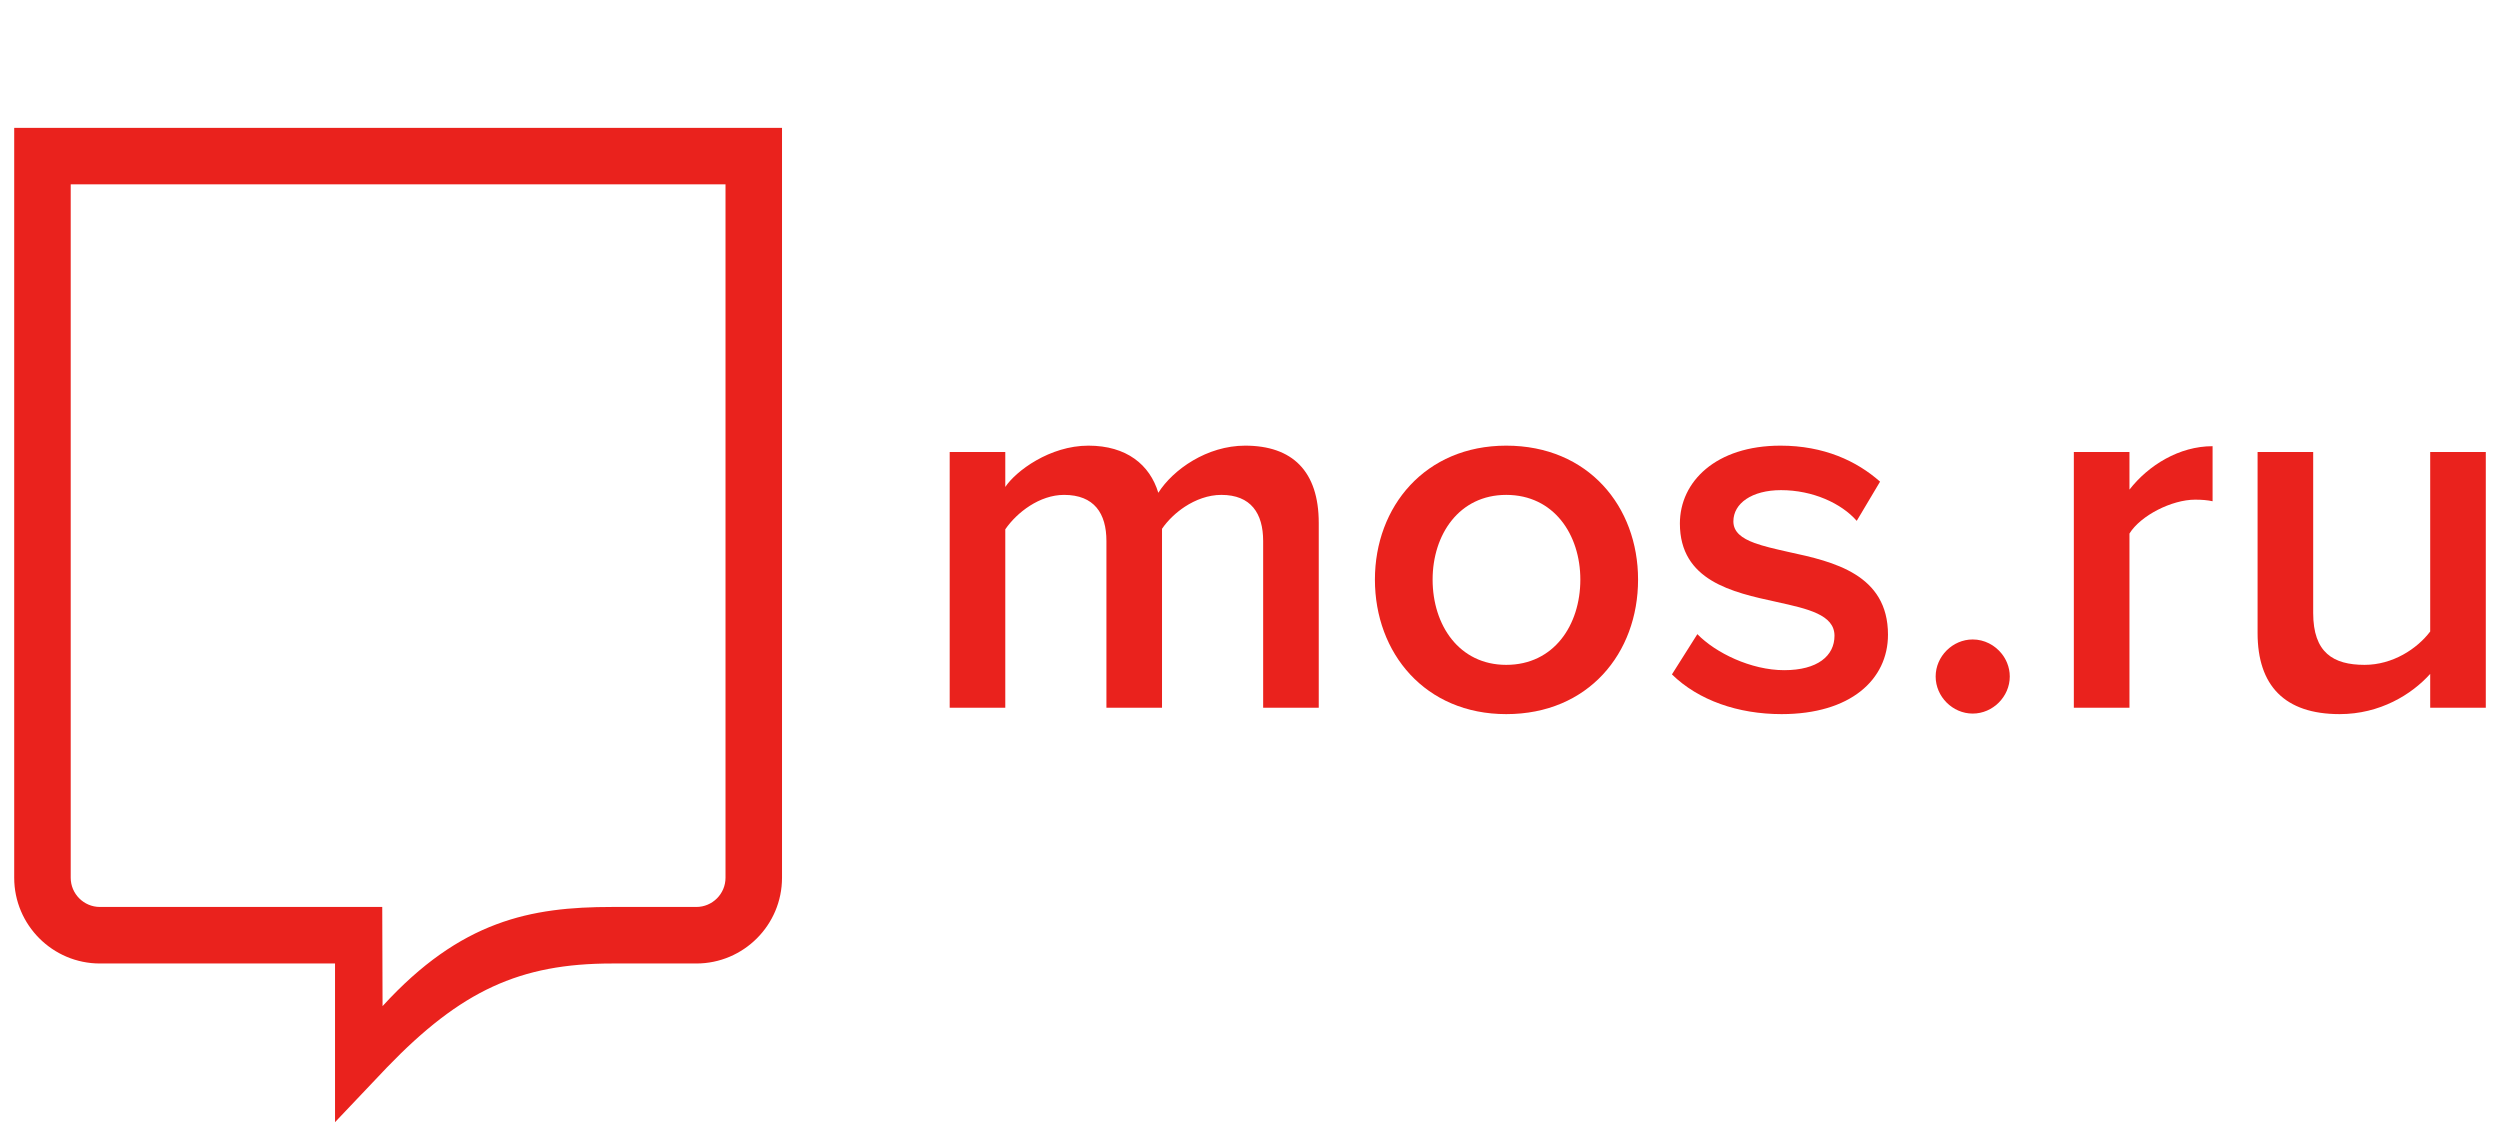
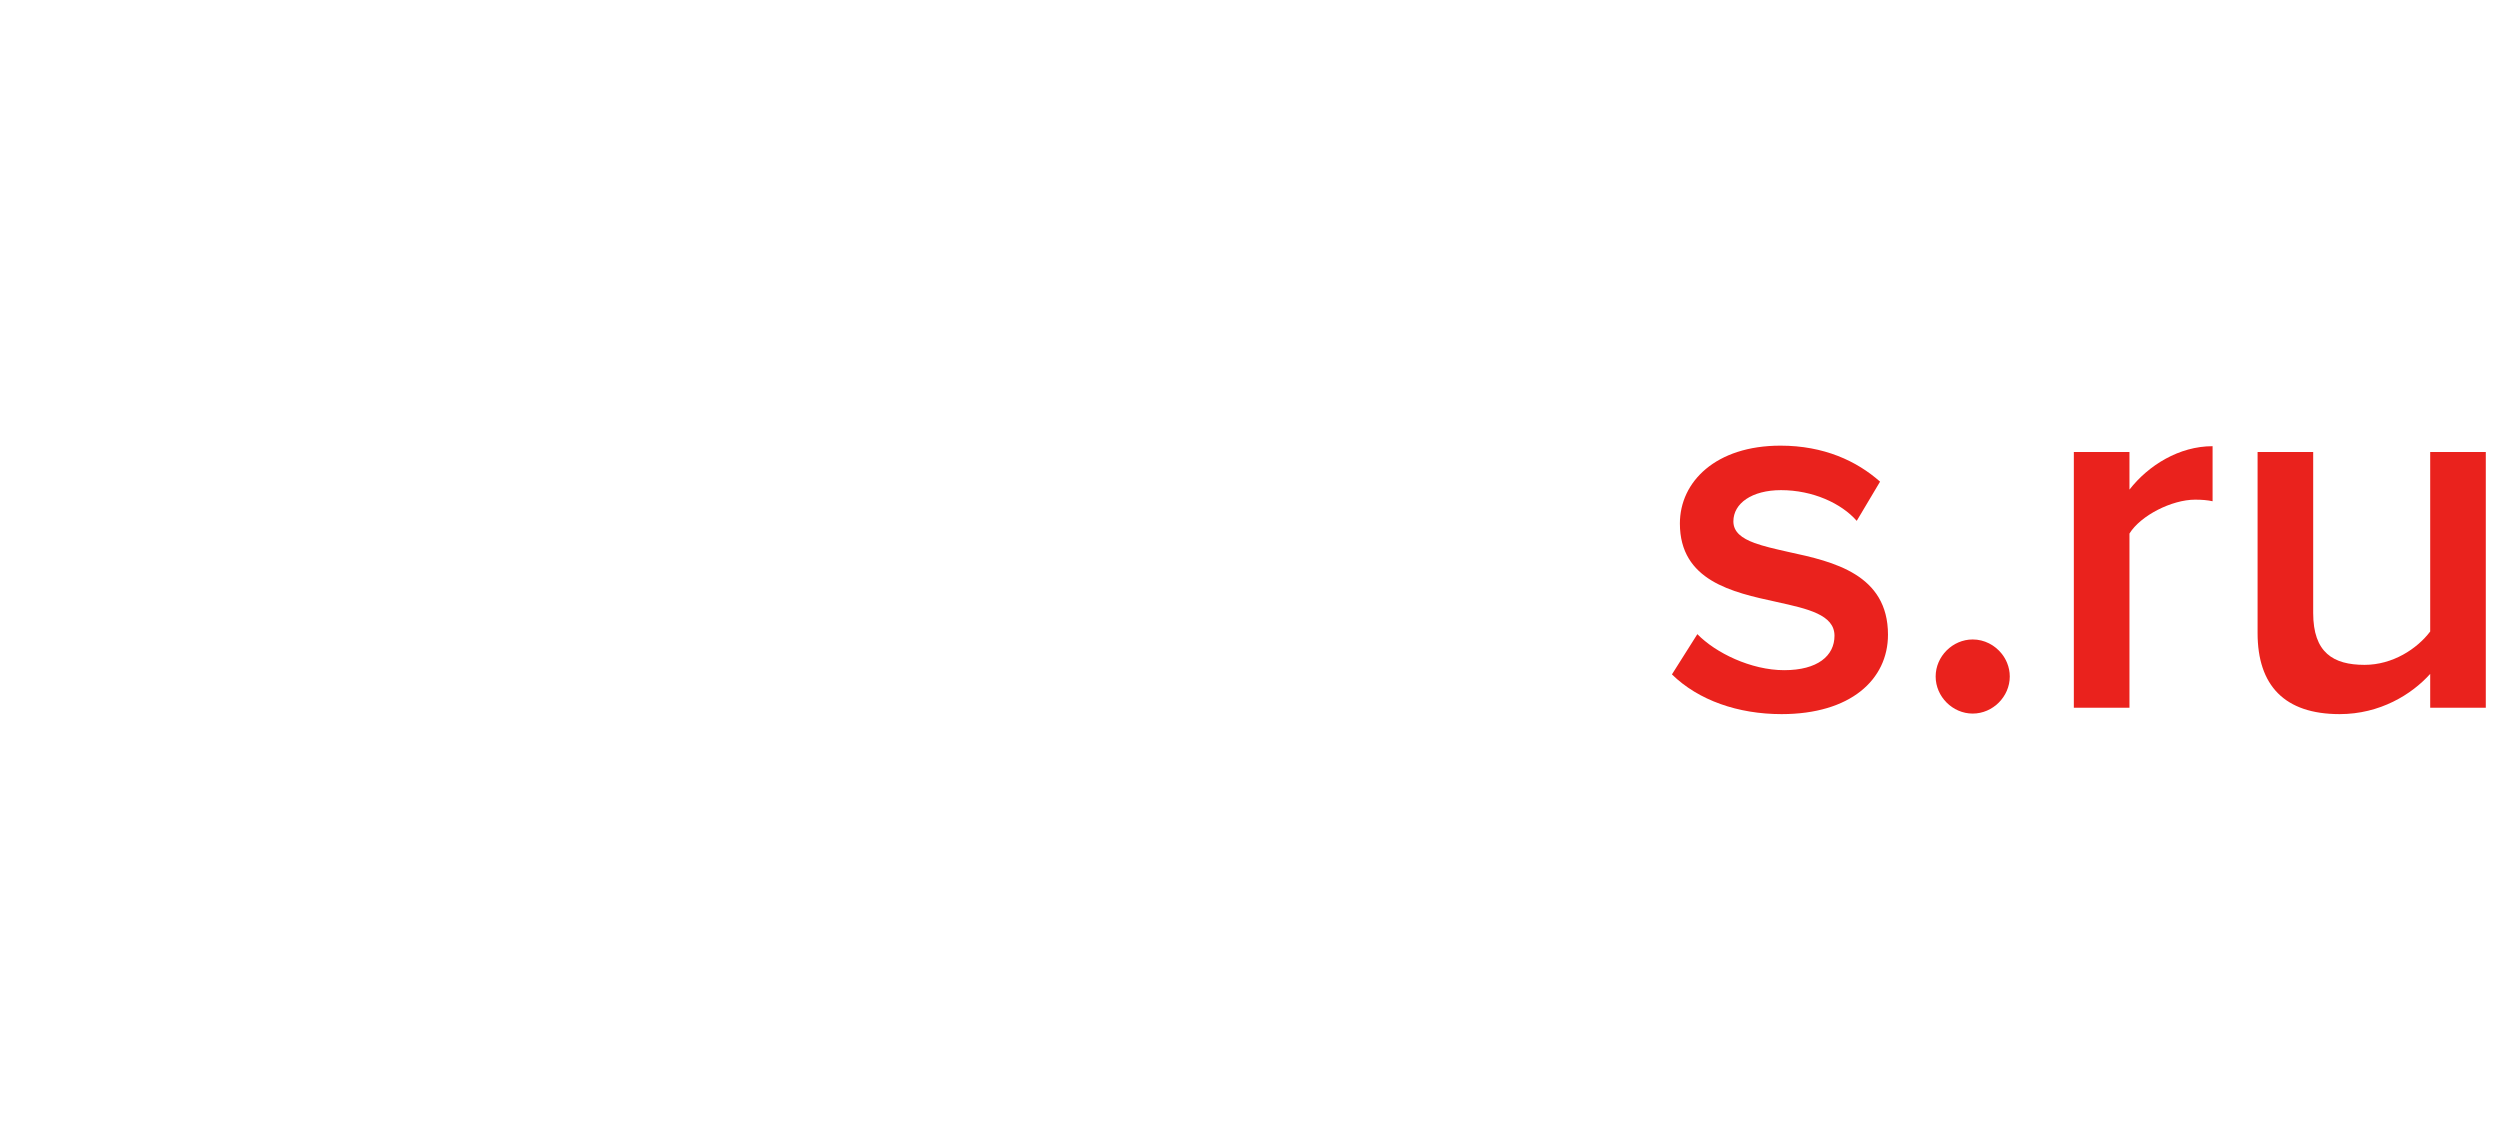
<svg xmlns="http://www.w3.org/2000/svg" width="88" height="40" viewBox="0 0 88 40" fill="none">
-   <path fill-rule="evenodd" clip-rule="evenodd" d="M48.397 20.402C48.397 17.83 50.167 15.687 53.019 15.687C55.908 15.687 57.66 17.83 57.66 20.402C57.66 22.993 55.908 25.137 53.019 25.137C50.167 25.137 48.397 22.993 48.397 20.402ZM50.428 20.402C50.428 22.005 51.36 23.403 53.019 23.403C54.696 23.403 55.628 22.005 55.628 20.402C55.628 18.818 54.696 17.42 53.019 17.42C51.36 17.42 50.428 18.818 50.428 20.402Z" fill="#EA221D" />
-   <path d="M40.772 17.346C41.294 16.525 42.488 15.687 43.829 15.687C45.488 15.687 46.42 16.581 46.42 18.408V24.913H44.463V19.042C44.463 18.072 44.034 17.42 42.991 17.42C42.529 17.42 42.083 17.591 41.706 17.837C41.554 17.937 41.414 18.049 41.288 18.167C41.135 18.311 41.005 18.463 40.903 18.613V24.913H38.946V19.042C38.946 18.072 38.517 17.42 37.455 17.42C36.597 17.42 35.796 18.035 35.386 18.632V24.913H33.429V15.91H35.386V17.141C35.758 16.581 36.952 15.687 38.312 15.687C39.654 15.687 40.474 16.358 40.772 17.346Z" fill="#EA221D" />
  <path d="M62.972 19.433L62.892 19.415L62.884 19.413C62.464 19.318 62.075 19.229 61.761 19.114C61.309 18.948 61.015 18.727 61.015 18.352C61.015 17.718 61.667 17.253 62.692 17.253C63.811 17.253 64.818 17.718 65.357 18.334L66.178 16.954C65.357 16.227 64.202 15.687 62.673 15.687C60.4 15.687 59.132 16.954 59.132 18.427C59.132 20.44 60.978 20.85 62.524 21.185L62.545 21.19C63.635 21.43 64.574 21.638 64.574 22.378C64.574 23.087 63.978 23.59 62.804 23.59C61.629 23.59 60.381 22.975 59.747 22.322L58.852 23.739C59.785 24.652 61.182 25.137 62.711 25.137C65.134 25.137 66.457 23.925 66.457 22.341C66.457 20.216 64.537 19.769 62.972 19.433Z" fill="#EA221D" />
  <path d="M68.135 23.813C68.135 23.105 68.731 22.509 69.439 22.509C69.849 22.509 70.221 22.708 70.462 23.013C70.539 23.11 70.603 23.219 70.65 23.335C70.711 23.484 70.744 23.645 70.744 23.813C70.744 24.521 70.148 25.118 69.439 25.118C68.731 25.118 68.135 24.521 68.135 23.813Z" fill="#EA221D" />
  <path d="M74.957 17.234V15.91H72.999V24.913H74.957V18.781C75.348 18.147 76.448 17.588 77.268 17.588C77.51 17.588 77.715 17.606 77.883 17.644V15.706C76.708 15.706 75.627 16.376 74.957 17.234Z" fill="#EA221D" />
  <path d="M85.543 22.229V15.91H87.5V24.913H85.543V23.721C84.891 24.447 83.772 25.137 82.356 25.137C80.418 25.137 79.467 24.131 79.467 22.285V15.91H81.424V21.577C81.424 22.975 82.132 23.403 83.232 23.403C84.22 23.403 85.077 22.844 85.543 22.229Z" fill="#EA221D" />
-   <path d="M0.5 30.897C0.5 32.561 1.854 33.915 3.518 33.915H11.793V39.5L13.62 37.574C16.226 34.872 18.299 33.915 21.541 33.915H24.51C26.174 33.915 27.527 32.561 27.527 30.897V4.5H0.5V30.897ZM2.489 6.489H25.538V30.897C25.538 31.464 25.077 31.925 24.51 31.925H21.541C18.685 31.925 16.221 32.398 13.466 35.415L13.455 31.925H3.518C2.951 31.925 2.489 31.464 2.489 30.897V6.489Z" fill="#EA221D" />
</svg>